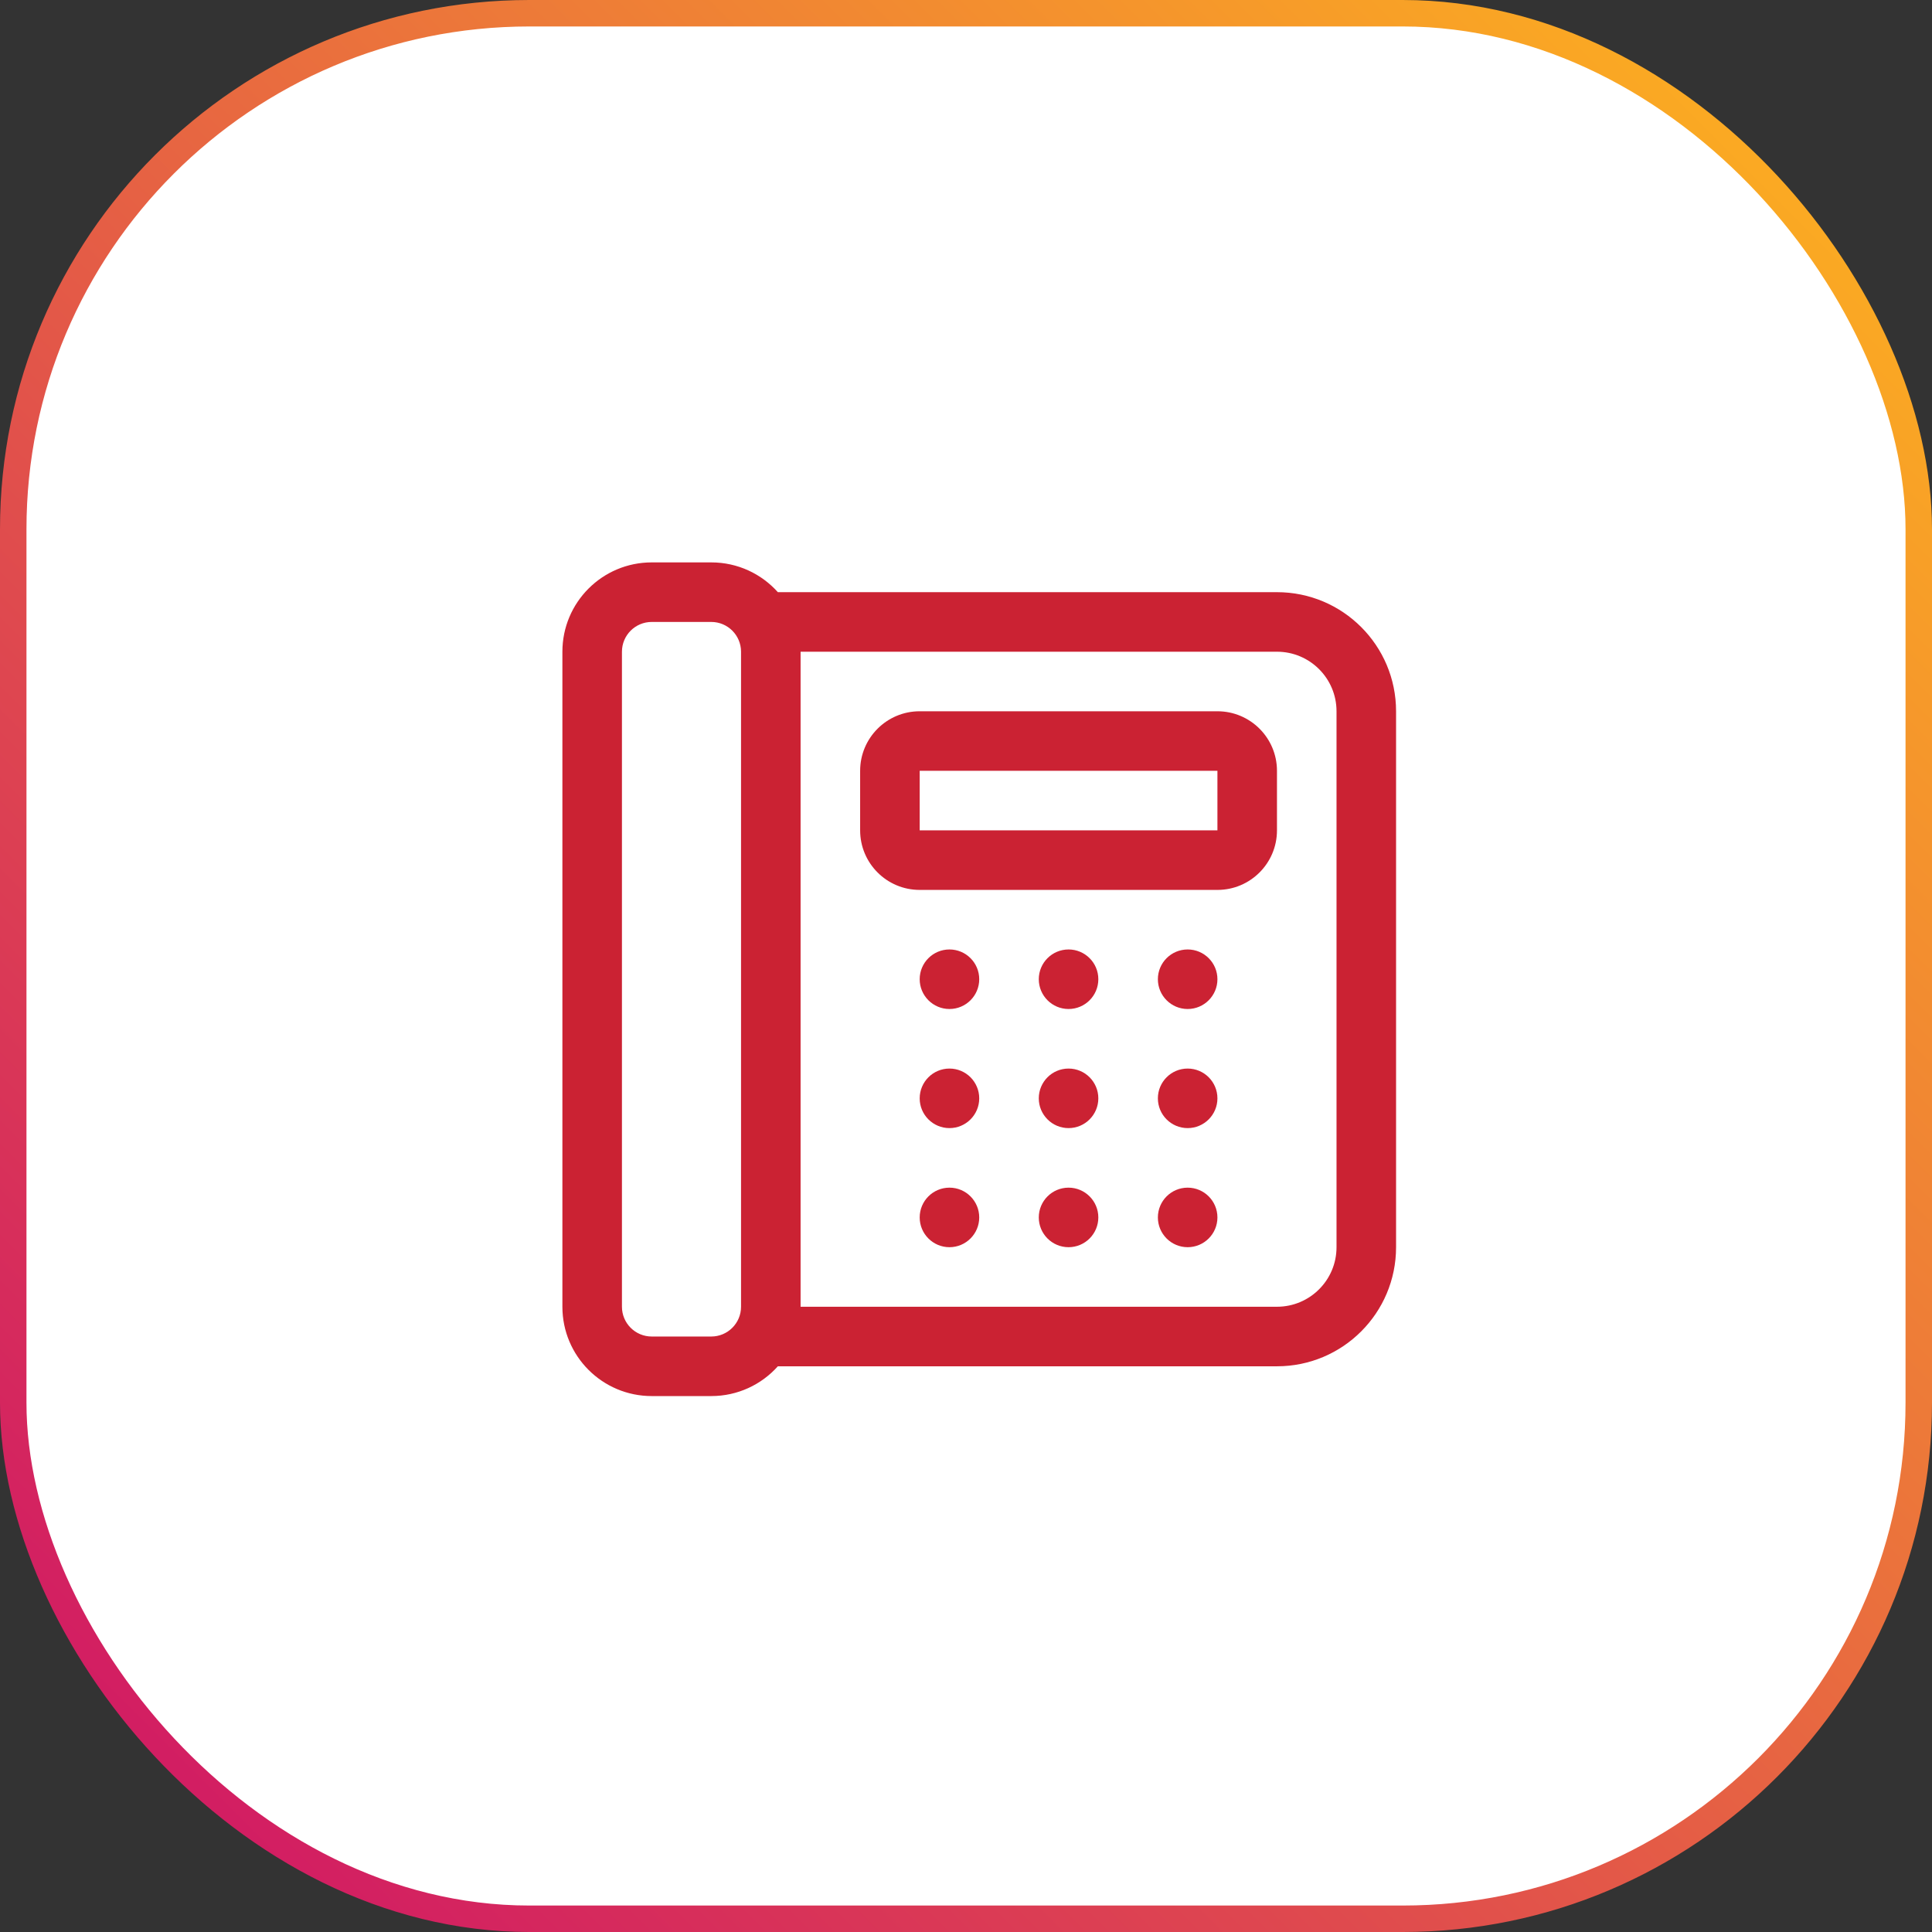
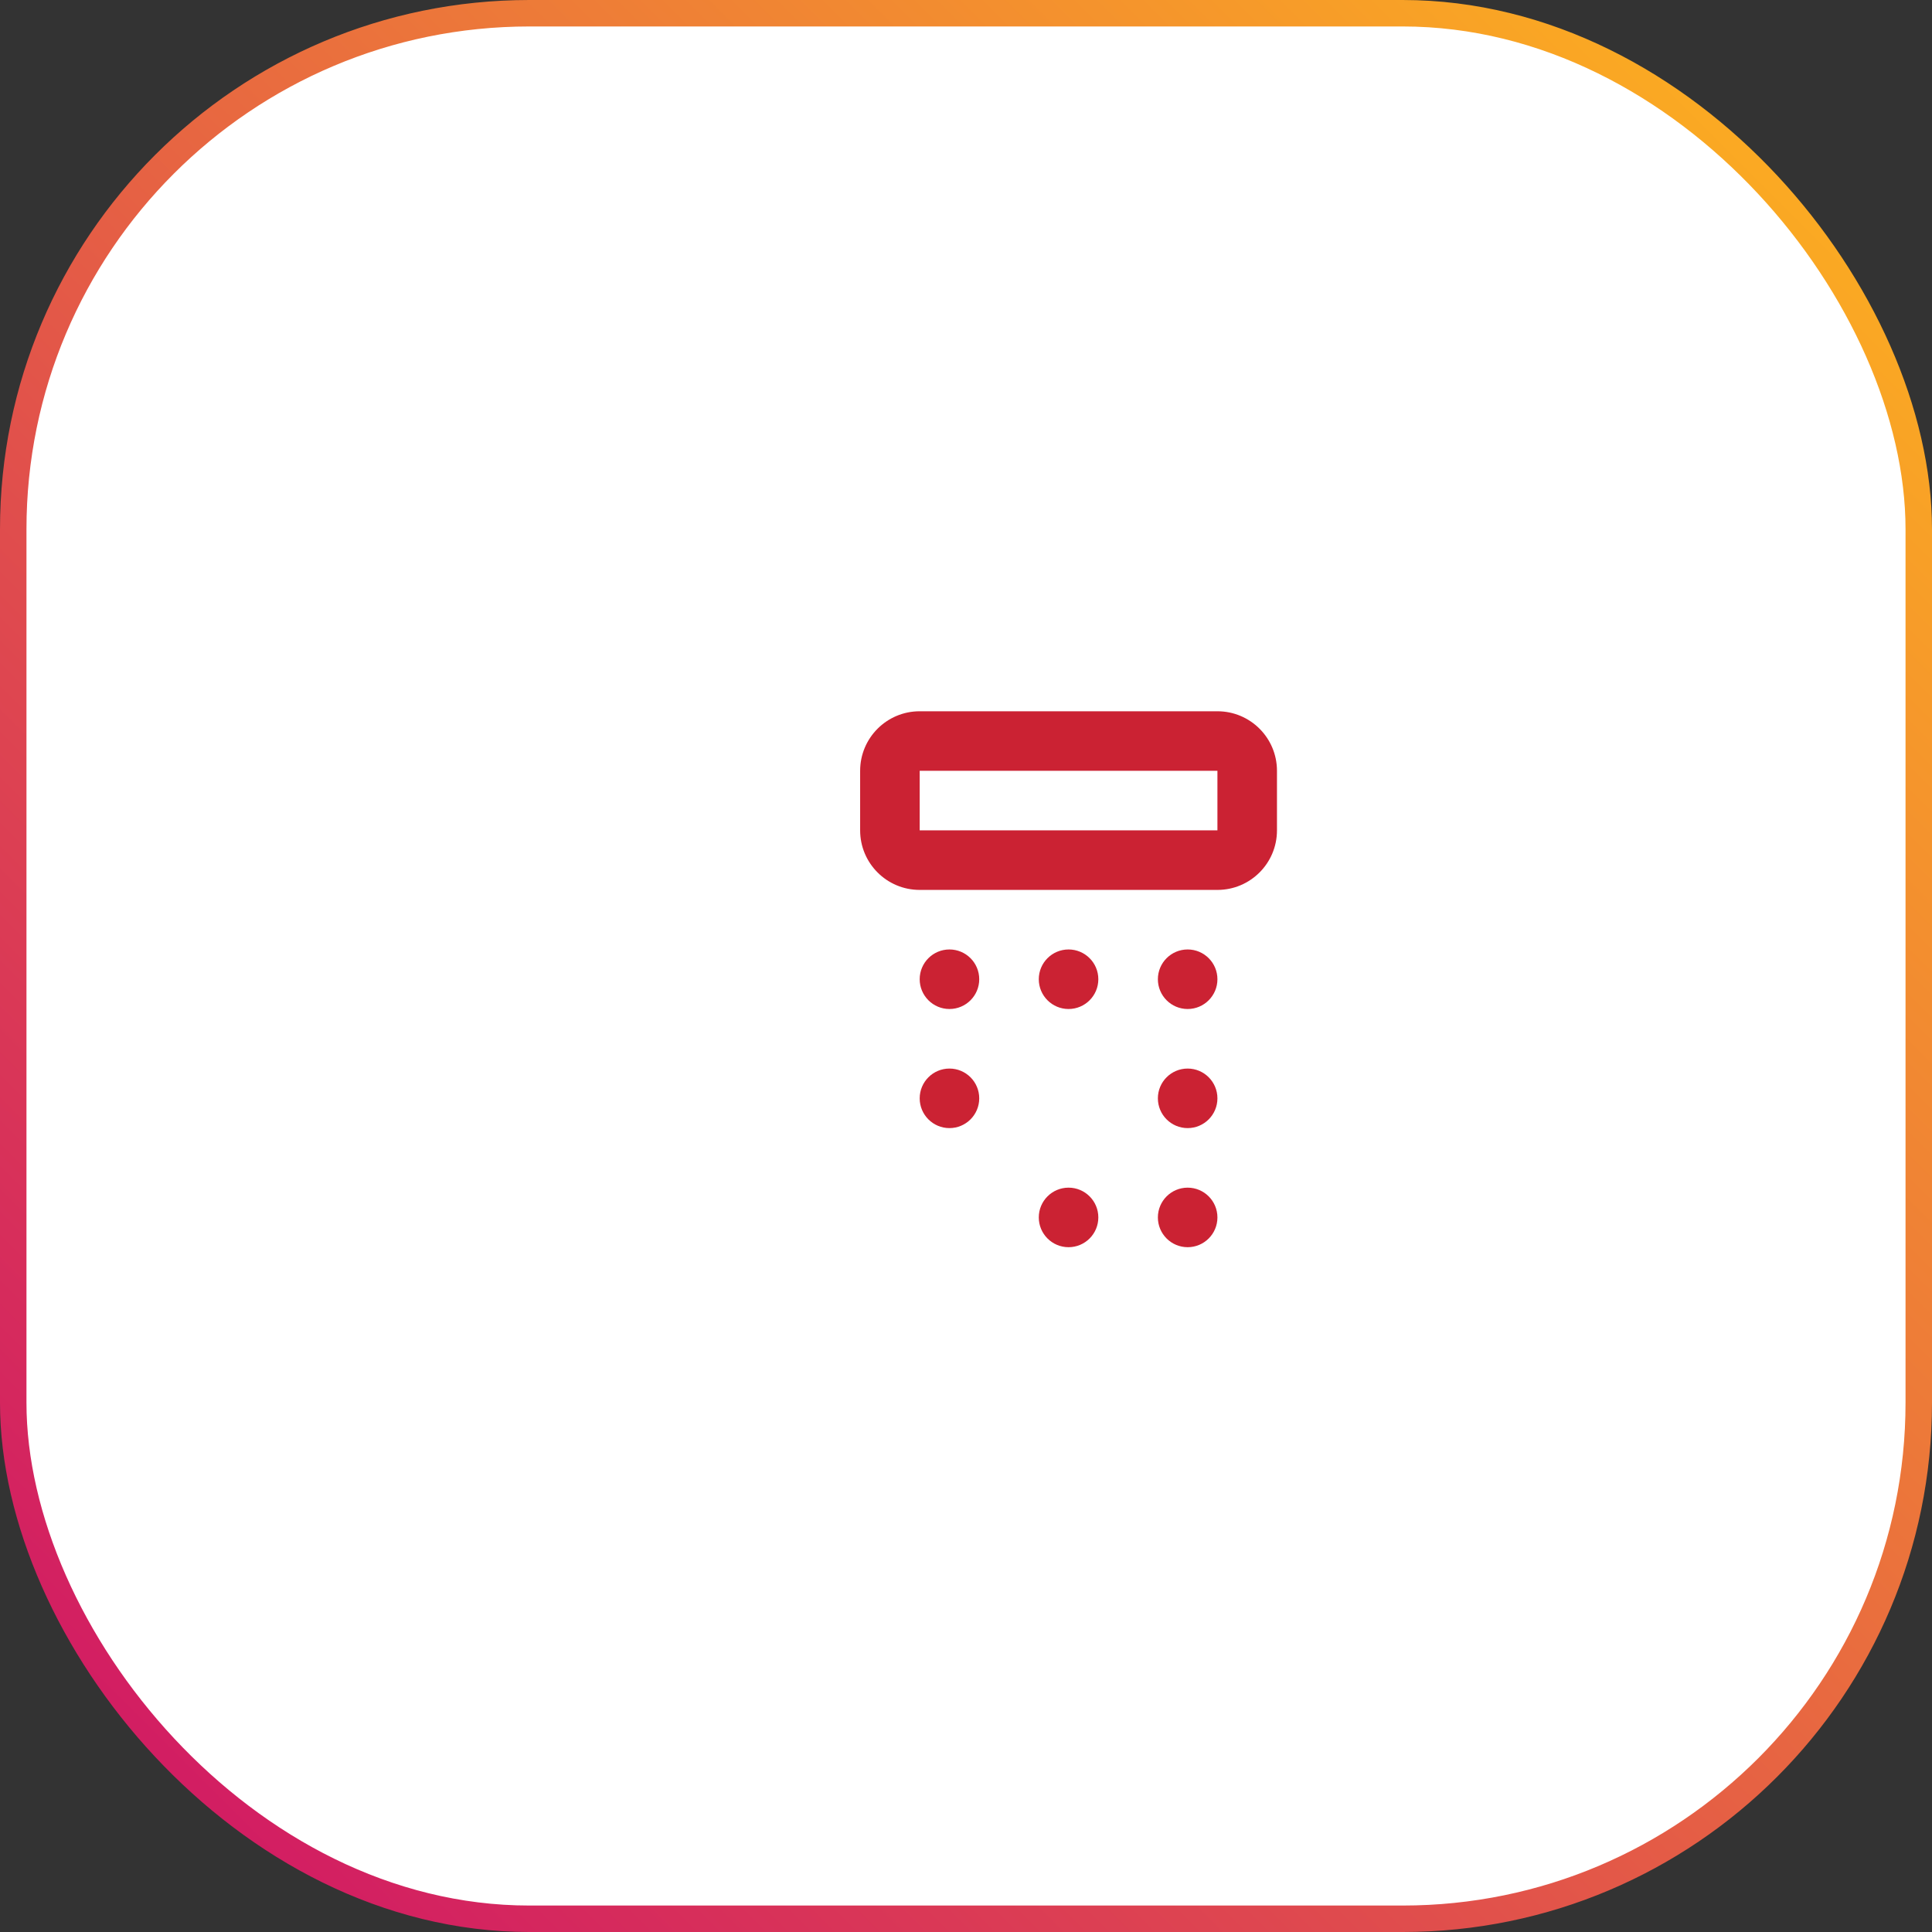
<svg xmlns="http://www.w3.org/2000/svg" fill="none" viewBox="0 0 73 73" height="73" width="73">
  <rect x="0" y="0" width="73" height="73" fill="#333333" stroke="none" />
  <rect stroke="url(#paint0_linear_1_278)" fill="white" rx="19.5" height="72" width="72" y="0.5" x="0.5" />
  <path fill="#CB2233" d="M32.5 29.125C32.5 27.882 33.507 26.875 34.75 26.875H46C47.243 26.875 48.25 27.882 48.25 29.125V31.375C48.25 32.618 47.243 33.625 46 33.625H34.75C33.507 33.625 32.5 32.618 32.5 31.375V29.125ZM34.75 29.125H46V31.375H34.75V29.125Z" clip-rule="evenodd" fill-rule="evenodd" />
  <path fill="#CB2233" d="M35.875 38.125C36.496 38.125 37 37.621 37 37C37 36.379 36.496 35.875 35.875 35.875C35.254 35.875 34.75 36.379 34.75 37C34.75 37.621 35.254 38.125 35.875 38.125Z" />
  <path fill="#CB2233" d="M41.5 37C41.5 37.621 40.996 38.125 40.375 38.125C39.754 38.125 39.25 37.621 39.25 37C39.25 36.379 39.754 35.875 40.375 35.875C40.996 35.875 41.5 36.379 41.5 37Z" />
  <path fill="#CB2233" d="M44.875 38.125C45.496 38.125 46 37.621 46 37C46 36.379 45.496 35.875 44.875 35.875C44.254 35.875 43.75 36.379 43.75 37C43.75 37.621 44.254 38.125 44.875 38.125Z" />
  <path fill="#CB2233" d="M37 41.5C37 42.121 36.496 42.625 35.875 42.625C35.254 42.625 34.75 42.121 34.75 41.5C34.75 40.879 35.254 40.375 35.875 40.375C36.496 40.375 37 40.879 37 41.5Z" />
-   <path fill="#CB2233" d="M40.375 42.625C40.996 42.625 41.5 42.121 41.5 41.5C41.5 40.879 40.996 40.375 40.375 40.375C39.754 40.375 39.25 40.879 39.25 41.5C39.25 42.121 39.754 42.625 40.375 42.625Z" />
  <path fill="#CB2233" d="M46 41.5C46 42.121 45.496 42.625 44.875 42.625C44.254 42.625 43.75 42.121 43.75 41.5C43.75 40.879 44.254 40.375 44.875 40.375C45.496 40.375 46 40.879 46 41.5Z" />
-   <path fill="#CB2233" d="M35.875 47.125C36.496 47.125 37 46.621 37 46C37 45.379 36.496 44.875 35.875 44.875C35.254 44.875 34.75 45.379 34.75 46C34.75 46.621 35.254 47.125 35.875 47.125Z" />
  <path fill="#CB2233" d="M41.5 46C41.5 46.621 40.996 47.125 40.375 47.125C39.754 47.125 39.25 46.621 39.25 46C39.25 45.379 39.754 44.875 40.375 44.875C40.996 44.875 41.5 45.379 41.5 46Z" />
  <path fill="#CB2233" d="M44.875 47.125C45.496 47.125 46 46.621 46 46C46 45.379 45.496 44.875 44.875 44.875C44.254 44.875 43.75 45.379 43.75 46C43.75 46.621 44.254 47.125 44.875 47.125Z" />
-   <path fill="#CB2233" d="M26.875 21.25C27.875 21.25 28.773 21.684 29.391 22.375H48.25C50.735 22.375 52.75 24.39 52.75 26.875V47.125C52.75 49.61 50.735 51.625 48.25 51.625H29.391C28.773 52.316 27.875 52.75 26.875 52.75H24.625C22.761 52.75 21.25 51.239 21.25 49.375V24.625C21.25 22.761 22.761 21.25 24.625 21.25H26.875ZM24.625 23.5H26.875C27.496 23.5 28 24.004 28 24.625V49.375C28 49.996 27.496 50.5 26.875 50.5H24.625C24.004 50.5 23.5 49.996 23.5 49.375V24.625C23.5 24.004 24.004 23.5 24.625 23.5ZM30.25 49.375V24.625H48.25C49.493 24.625 50.5 25.632 50.5 26.875V47.125C50.5 48.368 49.493 49.375 48.25 49.375H30.25Z" clip-rule="evenodd" fill-rule="evenodd" />
  <defs>
    <linearGradient gradientUnits="userSpaceOnUse" y2="73" x2="0" y1="0" x1="73" id="paint0_linear_1_278">
      <stop stop-color="#FFB81C" />
      <stop stop-color="#CE0F69" offset="1" />
    </linearGradient>
  </defs>
</svg>